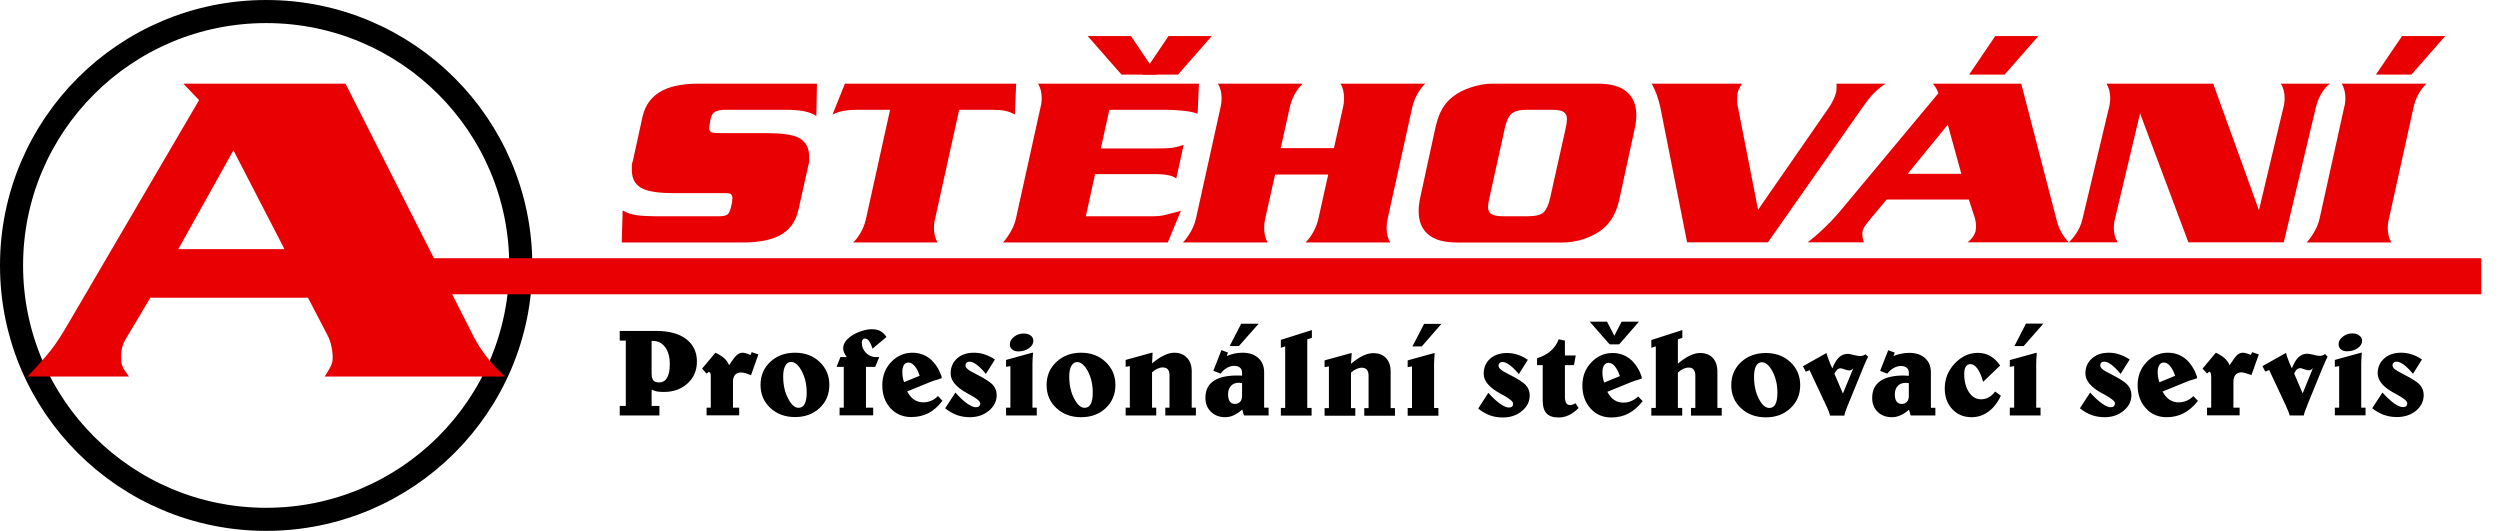
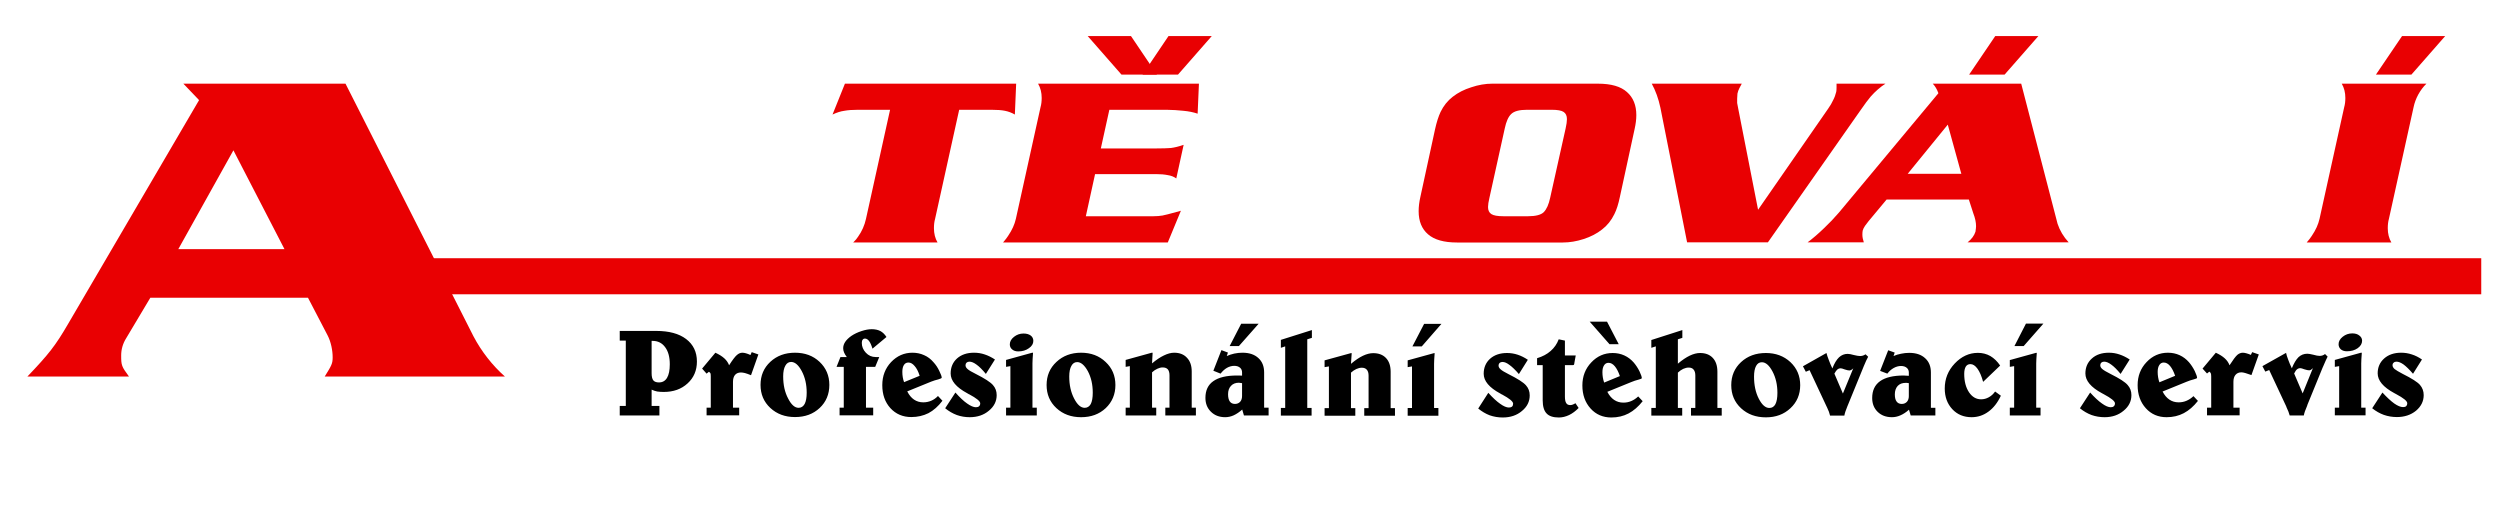
<svg xmlns="http://www.w3.org/2000/svg" version="1.2" viewBox="0 0 1733 368" width="1733" height="368">
  <defs>
    <clipPath clipPathUnits="userSpaceOnUse" id="cp1">
      <path d="m-200-376h2130v1123h-2130z" />
    </clipPath>
  </defs>
  <style>.a{fill:none;stroke:#000;stroke-width:16}.b{fill:#e90002}.c{fill:none;stroke:#e90002;stroke-width:25}</style>
  <g clip-path="url(#cp1)">
-     <path class="a" d="m361 184c0 97.2-79 176-176.5 176-97.5 0-176.5-78.8-176.5-176 0-97.2 79-176 176.5-176 97.5 0 176.5 78.8 176.5 176z" />
    <path d="m429.6 229.4h25.3q13.3 0 20.7 5.6 7.5 5.7 7.5 15.6 0 9.3-6.5 15.2-6.4 5.9-16.5 5.9-2.4 0-4.5-0.3-2-0.4-3.9-1.3v11.3h5.4v6.6h-27.5v-6.6h4.2v-45.3h-4.2zm22.1 6.9v22.4q0 3.5 1.2 5 1.2 1.4 3.9 1.4 3.7 0 5.6-3.2 1.9-3.2 1.9-9.4 0-7.5-3.2-11.8-3.2-4.4-8.7-4.4zm69.4 7.8l4.6 1.6-5.1 14.4q-2.4-1-4.2-1.5-1.6-0.4-2.8-0.4-2.6 0-4.1 1.7-1.4 1.7-1.4 4.8v17.9h4.3v5.3h-22.6v-5.3h2.9v-21.6q0-1.7-0.2-2.2-0.3-0.6-1.1-1.1l-1.6 1.3-3.1-3.5 9.2-11q3.9 1.8 6.2 3.9 2.3 2.1 3.3 4.8 3.6-5.6 5.4-7.1 1.8-1.6 3.8-1.6 1.1 0 2.5 0.4 1.5 0.4 3.1 1.2zm30 0.4q10.3 0 17 6.3 6.8 6.4 6.8 16 0 9.7-6.7 16-6.7 6.3-17.1 6.3-10.3 0-17.1-6.3-6.8-6.3-6.8-16 0-9.7 6.8-16 6.8-6.3 17.1-6.3zm8.1 27.7q0-8.5-3.4-14.9-3.4-6.4-7.4-6.4-2.6 0-4 2.6-1.5 2.6-1.5 7.4 0 8.9 3.4 15.3 3.3 6.5 7.3 6.5 2.7 0 4.2-2.7 1.4-2.7 1.4-7.8zm55.3-38.6l-9.7 8.1q-1-3.4-2.3-5.2-1.3-1.8-2.9-1.8-1.1 0-1.6 0.8-0.6 0.7-0.6 2.2 0 3.8 2.8 6.8 2.8 3 6.8 3h2.5l-2.8 6.8h-6.4v28.3h5v5.3h-23.3v-5.3h2.9v-28.3h-5l2.7-6.8h4.4q-1.4-1.9-1.9-3.2-0.6-1.4-0.6-2.9 0-2.3 1.4-4.4 1.4-2.1 4.2-4.1 3.1-2.1 7.1-3.4 3.9-1.3 7.1-1.3 3.5 0 6 1.3 2.4 1.3 4.2 4.1zm31.1 30.9l-16.7 6.8q1.9 3.8 4.7 5.7 2.8 1.9 6.4 1.9 2.9 0 5.5-1.1 2.6-1.1 4.7-3.3l3.1 3.3q-4.4 5.8-9.7 8.6-5.4 2.7-11.9 2.7-8.8 0-14.5-6.2-5.6-6.2-5.6-15.9 0-9.5 6.1-16 6.2-6.5 14.8-6.5 4.4 0 8.1 1.7 3.7 1.6 6.5 4.9 2.4 2.6 4 6 1.7 3.4 1.7 4.7 0 0.5-2.4 1.2-2.5 0.6-4.8 1.5zm-8.1-4q-1.4-4.5-3.5-6.8-2-2.4-4.3-2.4-2 0-3.1 1.7-1.1 1.7-1.1 4.8 0 1.9 0.3 3.7 0.3 1.8 0.9 3.4zm52.2-11.3l-6.3 10q-3.6-4.4-6.4-6.4-2.8-2.1-5-2.1-1.2 0-2 0.7-0.7 0.7-0.7 1.8 0 1.4 1.4 2.6 1.4 1.3 5.7 3.4 9.3 4.7 11.9 7.7 2.6 2.9 2.6 7 0 6.4-5.4 10.8-5.3 4.5-13.3 4.5-4.7 0-8.9-1.5-4.3-1.6-8.1-4.7l7.1-10.9q4.5 5.1 8.1 7.6 3.7 2.6 6.1 2.6 1.5 0 2.2-0.7 0.8-0.7 0.8-2 0-2.2-7.7-6.3-0.1 0-0.1 0-0.4-0.3-1.2-0.7-11.5-6.2-11.5-13.7 0-6.4 4.4-10.4 4.5-4 11.8-4 3.9 0 7.4 1.2 3.6 1.2 7.1 3.5zm25.8-4.7h0.6q-0.2 2.8-0.3 4.5-0.1 1.8-0.1 2.9v30.7h3v5.4h-21.3v-5.4h3v-28.8l-3 0.5v-4.8zm-6-13.3q3.1 0 5 1.4 1.8 1.4 1.8 3.7 0 3-3.1 5.1-3 2.2-7.4 2.2-2.6 0-4.2-1.4-1.6-1.3-1.6-3.5 0-2.9 2.9-5.2 2.9-2.3 6.6-2.3zm39.9 13.3q10.3 0 17 6.4 6.8 6.3 6.8 16 0 9.6-6.7 16-6.7 6.3-17.1 6.3-10.3 0-17.1-6.3-6.8-6.3-6.8-16 0-9.7 6.8-16 6.8-6.4 17.1-6.4zm8.1 27.7q0-8.5-3.4-14.9-3.5-6.3-7.4-6.3-2.6 0-4 2.6-1.5 2.6-1.5 7.4 0 8.8 3.4 15.3 3.3 6.4 7.3 6.4 2.7 0 4.2-2.6 1.4-2.7 1.4-7.9zm40.9-27.7h0.6l-0.4 7.4q4.4-3.7 8.2-5.5 3.9-1.9 7.1-1.9 5.7 0 8.9 3.5 3.3 3.4 3.3 9.5v25.1h2.9v5.4h-21.2v-5.4h2.9v-22.4q0-2.8-1.2-4.2-1.2-1.3-3.5-1.3-1.8 0-3.7 0.9-2 0.9-3.7 2.5v24.5h2.9v5.4h-21.2v-5.4h2.9v-28.8l-2.9 0.5v-4.8zm48.3-1.8l4.5 1.7-0.8 2.4q2.5-1.1 5.2-1.7 2.8-0.6 5.7-0.6 7 0 11 3.7 4 3.6 4 10v24.4h3.1v5.4h-17.1l-1.2-4.1q-2.9 2.6-5.9 4-2.9 1.3-5.9 1.3-6.1 0-9.9-3.8-3.8-3.7-3.8-9.6 0-7.8 5.5-11.6 5.5-3.9 16.4-3.9 0.7 0 1.4 0 0.8 0 2.1 0.1v-2.2q0-2.1-1.4-3.3-1.5-1.3-4-1.3-2.6 0-5.1 1.4-2.4 1.4-4.4 4l-5-2zm14.3 22.9q-1-0.2-1.5-0.2-0.5-0.1-0.7-0.1-3.5 0-5.5 2.2-2 2.1-2 5.8 0 3.3 1.2 5 1.2 1.7 3.6 1.7 2.2 0 3.6-1.5 1.3-1.5 1.3-4zm-0.6-41.2h12.1l-13.7 15.5h-6.4zm49 4.4v5.4l-3.2 1v47.6h3v5.3h-21.3v-5.3h3v-42.7l-3 1v-5.5zm27 16h0.6l-0.5 7.4q4.5-3.8 8.3-5.6 3.8-1.8 7.1-1.8 5.7 0 8.9 3.4 3.2 3.4 3.2 9.5v25.2h3v5.3h-21.3v-5.3h3v-22.5q0-2.7-1.2-4.1-1.2-1.4-3.5-1.4-1.8 0-3.8 0.9-1.9 0.9-3.7 2.5v24.6h3v5.3h-21.3v-5.3h3v-28.9l-3 0.5v-4.7zm57.6 0h0.5q-0.2 2.7-0.3 4.5-0.1 1.7-0.1 2.9v30.6h3v5.4h-21.3v-5.4h3v-28.8l-3 0.5v-4.7zm-6.8-20.3h12l-13.6 15.6h-6.5zm71.9 24.9l-6.2 9.9q-3.7-4.3-6.5-6.3-2.7-2.1-4.9-2.1-1.2 0-2 0.7-0.7 0.7-0.7 1.8 0 1.4 1.4 2.6 1.4 1.3 5.6 3.4 9.4 4.7 12 7.7 2.6 2.9 2.6 7 0 6.4-5.4 10.8-5.3 4.5-13.3 4.5-4.7 0-9-1.5-4.2-1.6-8-4.7l7-10.9q4.6 5.1 8.2 7.6 3.6 2.6 6.1 2.6 1.4 0 2.2-0.7 0.7-0.7 0.7-2 0-2.2-7.6-6.3-0.1 0-0.1 0-0.4-0.3-1.2-0.7-11.5-6.2-11.5-13.7 0-6.4 4.4-10.4 4.5-4 11.8-4 3.8 0 7.4 1.2 3.6 1.2 7 3.5zm21.4-14.2l4.3 0.9v10.3h7.5l-0.9 4.9q-0.1 1.3-0.4 1.6-0.2 0.2-0.8 0.2h-5.4v21.7q0 3.3 0.9 4.6 0.8 1.4 2.8 1.4 0.8 0 1.6-0.3 0.9-0.3 2-1l2.2 3.3q-3.1 3.2-6.6 4.9-3.6 1.7-7.1 1.7-5.9 0-8.5-2.8-2.7-2.8-2.7-9.1v-24.4h-3.9v-4.8q5.7-1.7 9.4-5 3.8-3.3 5.6-8.1zm50.4 29.6l-16.7 6.8q1.9 3.7 4.7 5.6 2.8 1.9 6.4 1.9 3 0 5.5-1.1 2.6-1.1 4.8-3.2l3.1 3.3q-4.5 5.7-9.8 8.5-5.3 2.8-11.9 2.8-8.8 0-14.4-6.2-5.7-6.3-5.7-16 0-9.5 6.2-16 6.1-6.5 14.8-6.5 4.4 0 8.1 1.7 3.7 1.7 6.5 4.9 2.3 2.7 4 6.1 1.6 3.4 1.6 4.7 0 0.5-2.4 1.1-2.4 0.6-4.8 1.6zm-8-4.1q-1.5-4.4-3.5-6.8-2-2.4-4.4-2.4-2 0-3.1 1.8-1.1 1.7-1.1 4.7 0 1.9 0.3 3.7 0.3 1.8 0.9 3.5zm43.3-31.9v5.4l-3.1 1v16.9q4.5-3.8 8.3-5.6 3.8-1.8 7.1-1.8 5.6 0 8.8 3.4 3.2 3.4 3.2 9.6v25.1h3v5.3h-21.3v-5.3h3v-22.5q0-2.7-1.2-4.1-1.1-1.4-3.4-1.4-1.8 0-3.8 0.9-1.9 0.9-3.7 2.6v24.5h3v5.3h-21.4v-5.3h3.1v-42.7l-3.1 1v-5.4zm57.9 15.9q10.2 0 17 6.3 6.8 6.4 6.8 16 0 9.7-6.8 16-6.7 6.3-17 6.3-10.4 0-17.2-6.3-6.8-6.3-6.8-16 0-9.7 6.8-16 6.8-6.3 17.2-6.3zm8 27.6q0-8.4-3.4-14.8-3.4-6.4-7.4-6.4-2.6 0-4 2.6-1.4 2.6-1.4 7.4 0 8.9 3.3 15.3 3.3 6.4 7.3 6.4 2.8 0 4.2-2.6 1.4-2.7 1.4-7.9zm34-27.6q0.5 2 1.6 4.8 1 2.8 2.5 5.9 2-5.2 4.6-7.7 2.6-2.4 6-2.4 1.5 0 4.3 0.8 2.8 0.7 4.3 0.7 1 0 2-0.3 0.9-0.3 1.8-0.9l1.8 1.7q-1.2 2.1-3.1 6.7-0.3 0.7-0.4 1l-10.5 25.7q-0.1 0.2-0.3 0.7-1.8 4.3-2.2 6.7h-9.9q-0.5-2.4-2.1-5.7-0.2-0.4-0.3-0.6l-11.8-25.2-2.6 1.1-2-3.8zm18.6 10.6q-0.7 0.8-1.4 1.1-0.6 0.4-1.3 0.4-1.1 0-3.2-0.7-2.1-0.8-2.8-0.8-1.3 0-2.3 0.8-0.9 0.7-2.1 2.9l5.9 13.8zm24.2-12.5l4.5 1.6-0.8 2.4q2.5-1.1 5.2-1.6 2.8-0.6 5.7-0.6 7 0 11 3.7 4 3.6 4 9.9v24.5h3.1v5.3h-17.1l-1.2-4q-2.9 2.6-5.9 3.9-2.9 1.3-5.9 1.3-6.1 0-9.9-3.7-3.8-3.7-3.8-9.6 0-7.8 5.5-11.7 5.5-3.9 16.4-3.9 0.7 0 1.4 0.1 0.8 0 2.1 0.1v-2.3q0-2-1.4-3.2-1.5-1.3-4-1.3-2.6 0-5.1 1.4-2.4 1.3-4.4 3.9l-5-1.9zm14.3 22.8q-1-0.1-1.5-0.2-0.5 0-0.7 0-3.5 0-5.5 2.1-2 2.2-2 5.9 0 3.3 1.2 4.9 1.2 1.7 3.6 1.7 2.2 0 3.6-1.5 1.3-1.5 1.3-3.9zm63.3-12.2l-11.8 11.3q-1.6-5.9-3.9-9.1-2.3-3.2-4.9-3.2-2.1 0-3.2 1.7-1.1 1.8-1.1 5.1 0 7.7 3.3 12.7 3.3 4.9 8.4 4.9 2.8 0 5.3-1.4 2.6-1.4 4.4-4l4 2.9q-3.4 7.3-8.7 11.1-5.2 3.8-11.6 3.8-8.2 0-13.4-5.6-5.2-5.6-5.2-14.3 0-10 6.9-17.3 7-7.4 16.1-7.4 4.7 0 8.6 2.2 3.9 2.3 6.8 6.6zm24.8-8.8h0.6q-0.2 2.7-0.3 4.5-0.1 1.7-0.1 2.9v30.6h3v5.4h-21.3v-5.4h3v-28.8l-3 0.5v-4.7zm-6.9-20.3h12.1l-13.7 15.6h-6.4zm71.9 24.9l-6.3 10q-3.6-4.4-6.4-6.4-2.8-2.1-5-2.1-1.2 0-2 0.7-0.7 0.7-0.7 1.8 0 1.4 1.4 2.6 1.5 1.3 5.7 3.4 9.4 4.7 11.9 7.7 2.6 2.9 2.6 7 0 6.4-5.4 10.8-5.3 4.5-13.2 4.5-4.7 0-9-1.5-4.3-1.6-8.1-4.7l7.1-10.9q4.6 5.1 8.2 7.6 3.6 2.6 6.1 2.6 1.4 0 2.1-0.7 0.8-0.7 0.8-2 0-2.2-7.7-6.3 0 0 0 0-0.5-0.3-1.3-0.7-11.5-6.2-11.5-13.7 0-6.4 4.5-10.4 4.4-4 11.8-4 3.8 0 7.3 1.2 3.6 1.2 7.1 3.5zm39.5 15.4l-16.7 6.8q1.9 3.7 4.7 5.6 2.8 1.9 6.4 1.9 3 0 5.5-1.1 2.6-1.1 4.8-3.2l3.1 3.3q-4.5 5.7-9.8 8.5-5.3 2.8-11.9 2.8-8.8 0-14.4-6.2-5.7-6.3-5.7-16 0-9.5 6.2-16 6.1-6.5 14.8-6.5 4.4 0 8.1 1.7 3.7 1.7 6.5 4.9 2.3 2.7 4 6.1 1.6 3.4 1.6 4.7 0 0.5-2.4 1.1-2.4 0.6-4.8 1.6zm-8-4.1q-1.5-4.4-3.5-6.8-2-2.4-4.4-2.4-2 0-3.1 1.8-1.1 1.7-1.1 4.7 0 1.9 0.3 3.7 0.3 1.9 0.9 3.5zm53.4-16.4l4.6 1.6-5.1 14.3q-2.4-0.9-4.2-1.4-1.7-0.5-2.8-0.5-2.6 0-4.1 1.8-1.4 1.7-1.4 4.8v17.9h4.3v5.3h-22.6v-5.3h2.9v-21.6q0-1.7-0.3-2.3-0.3-0.6-1-1.1l-1.6 1.3-3.1-3.4 9.2-11q3.9 1.8 6.2 3.9 2.3 2.1 3.3 4.8 3.6-5.6 5.4-7.2 1.8-1.5 3.8-1.5 1.1 0 2.5 0.4 1.5 0.4 3.1 1.1zm23.5 0.5q0.4 2 1.5 4.8 1 2.8 2.5 5.9 2.1-5.2 4.6-7.7 2.6-2.4 6.1-2.4 1.4 0 4.2 0.7 2.8 0.8 4.3 0.8 1.1 0 2-0.3 1-0.3 1.8-1l1.8 1.8q-1.1 2.1-3 6.6-0.3 0.8-0.5 1.1l-10.5 25.7q0 0.2-0.2 0.7-1.9 4.3-2.3 6.7h-9.8q-0.6-2.4-2.2-5.7-0.2-0.4-0.2-0.6l-11.8-25.2-2.7 1.1-2-3.8zm18.6 10.6q-0.7 0.7-1.3 1.1-0.7 0.4-1.3 0.4-1.1 0-3.3-0.7-2.1-0.8-2.8-0.8-1.3 0-2.3 0.8-0.9 0.7-2 2.9l5.9 13.8zm33.3-10.7h0.6q-0.2 2.7-0.3 4.5-0.1 1.7-0.1 2.9v30.7h3v5.3h-21.3v-5.3h3v-28.8l-3 0.5v-4.8zm-6-13.4q3.1 0 4.9 1.5 1.9 1.4 1.9 3.6 0 3-3.1 5.2-3 2.1-7.4 2.1-2.6 0-4.2-1.3-1.6-1.4-1.6-3.6 0-2.9 2.9-5.2 2.9-2.3 6.6-2.3zm48.3 18.1l-6.2 9.9q-3.7-4.3-6.5-6.4-2.8-2-5-2-1.2 0-1.9 0.7-0.8 0.6-0.8 1.8 0 1.3 1.4 2.6 1.5 1.2 5.7 3.4 9.4 4.7 11.9 7.6 2.6 3 2.6 7.1 0 6.3-5.3 10.8-5.4 4.4-13.3 4.4-4.7 0-9-1.5-4.2-1.5-8.1-4.6l7.1-10.9q4.6 5 8.2 7.6 3.6 2.5 6.1 2.5 1.4 0 2.1-0.6 0.8-0.8 0.8-2.1 0-2.2-7.7-6.3 0 0 0 0-0.5-0.2-1.3-0.7-11.5-6.2-11.5-13.7 0-6.3 4.5-10.3 4.5-4 11.8-4 3.8 0 7.4 1.2 3.5 1.1 7 3.5z" />
    <path class="b" d="m213.5 206.4h-109.3l-16.7 28c-2.4 3.8-3.5 7.9-3.5 12 0 7 0.3 7.6 5.4 14.6h-70.4c14.8-15.5 19.4-21.3 28.4-36.8l90.6-154.8-10.9-11.4h112.4l88.7 175.1c5.5 10.5 13.2 20.3 21.8 27.9h-124.9c4.7-7.6 5.5-8.9 5.5-13.3 0-4.8-1.2-10.8-3.5-15.2zm-89.9-33.7h73.6l-35.4-68.5z" />
    <path class="b" d="m1607.9 151.7l17.1-77.4q0.8-2.8 0.8-6.4 0-5.6-2.5-9.9h58.7q-3.2 3.1-5.7 7.6-2.3 4.3-3.2 8.7l-17.1 77.4q-0.8 2.8-0.8 6.5 0 5.6 2.5 9.9h-58.7q2.5-2.9 3.6-4.7 4-5.9 5.3-11.7z" />
-     <path class="b" d="m1443.6 151.7l18.4-77.4q0.8-2.8 0.8-6.4 0-5.6-2.6-9.9h74l31.7 87.7 17-71.4q0.8-2.8 0.8-6.4 0-5.6-2.6-9.9h33.9q-3.9 3.3-6.1 7.4-2.3 4-3.5 8.9l-22.3 93.7h-66.1l-33.5-89.4-17.4 73.1q-0.8 2.8-0.8 6.4 0 5.6 2.7 9.9h-34q2.7-2.5 3.9-4.3 4.3-5.6 5.7-12z" />
    <path class="b" d="m1339.8 58h61.3l25.2 97.1q2.3 7 7.7 12.9h-70.1q4.2-3.3 5.5-7.4 0.4-2.7 0.4-3.8 0-4-1.9-8.9-1.7-5.1-3.1-9.6h-57l-12.5 15q-2.1 2.8-2.5 3.3-1.2 1.8-1.6 3.3-0.2 1.3-0.2 2.8 0 2.3 1 5.3h-39q5.4-4 11.5-9.9 5.4-5.1 10.2-10.7l69-82.8q-1.5-4.1-3.9-6.6zm19.8 62.5l-9.4-34.1-27.8 34.1z" />
    <path class="b" d="m1225.5 168h-56l-18.5-93.3q-2-9.4-6-16.7h62.4q-0.6 1-1.6 3-1 1.9-1.4 3.9-0.2 2-0.2 3.5 0 1.8 0 3 0.2 1.1 0.8 4.2l13.7 69.8 48.6-70.1q2.2-3.1 3.4-5.8 1.4-2.6 2.2-5.9 0.2-1 0.2-3 0-1.9 0-2.6h33.9q-5.4 3.5-10.2 8.9-2.6 3-7.7 10.4z" />
    <path class="b" d="m1034.4 58h73.3q13.7 0 20.1 5.8 6.5 5.7 6.5 16 0 4.4-1.2 9.7l-10.2 47q-1.5 7.3-3.8 11.9-3.2 6.6-8.6 10.7-5.3 4.2-12.7 6.6-7.4 2.4-14.4 2.4h-73.4q-13.6 0-20.1-5.7-6.5-5.6-6.5-16 0-4.6 1.2-9.9l10.2-47q1.6-7.2 3.8-11.9 3.1-6.4 8.4-10.5 5.5-4.3 12.9-6.6 7.4-2.5 14.5-2.5zm8.7 31l-10.6 48q-1 4.2-1 6.5 0 3.4 2.3 4.9 2.3 1.5 8.4 1.5h17q8 0 10.9-2.8 3-3 4.5-10.1l10.7-48q0.9-4.1 0.9-6.4 0-3.5-2.3-5-2.2-1.5-8.3-1.5h-17.1q-8 0-11 3-2.9 2.8-4.4 9.9z" />
-     <path class="b" d="m829 151.7l17.1-77.4q0.7-2.8 0.7-6.4 0-5.6-2.5-9.9h58.7q-3.2 3.1-5.7 7.6-2.2 4.3-3.2 8.7l-6.3 28.4h36.9l6.3-28.4q0.7-2.8 0.7-6.4 0-5.6-2.4-9.9h58.7q-3.3 3.1-5.7 7.6-2.3 4.3-3.3 8.7l-17.1 77.4q-0.7 2.8-0.7 6.5 0 5.6 2.5 9.9h-58.7q3.2-3.2 5.5-7.5 2.4-4.4 3.4-8.9l6.8-30.7h-36.8l-6.9 30.7q-0.7 2.8-0.7 6.5 0 5.6 2.4 9.9h-58.7q2.5-2.7 3.6-4.5 4-5.8 5.4-11.9z" />
    <path class="b" d="m704.2 151.7l17.1-77.4q0.8-2.8 0.8-6.4 0-5.6-2.5-9.9h111.5l-0.9 20.8q-4.4-1.5-9.9-2-5.3-0.6-11.8-0.7h-39.5l-5.9 26.8h38.8q6 0 9.8-0.3 3.9-0.5 8.8-2.2l-5.1 23.3q-2.5-1.8-5.9-2.3-3.4-0.7-8-0.7h-42.4l-6.4 29.2h46.9q3.4 0 6.3-0.5 3-0.6 12.7-3.3l-9.1 22h-114.2q2.5-2.9 3.6-4.7 4-5.9 5.3-11.7z" />
    <path class="b" d="m600.3 151.7l16.7-75.6h-22.2q-5.7 0-9.5 0.7-3.8 0.5-8.2 2.6l8.6-21.4h118.7l-0.9 21.4q-3.3-1.9-6.9-2.6-3.4-0.7-9.3-0.7h-22.4l-16.7 75.6q-0.8 2.8-0.8 6.5 0 5.6 2.5 9.9h-58.5q2.3-2.2 3.4-4 4-5.6 5.5-12.4z" />
-     <path class="b" d="m438.8 111.1l6.6-30.2q2.9-12.7 14.1-18.3 9.3-4.6 24.7-4.6h82.1l-0.4 22.4q-3.8-2.4-8.6-3.3-4.7-0.9-11-1h-43.7q-4.2 0.1-6.6 1.2-2.5 1.2-3.3 4.6l-0.7 3.8q-0.4 2.3-0.4 2.8 0 2.7 1.9 3.3 1.9 0.5 7 0.5h31.2q14.8 0 21.1 2.8 8.1 3.7 8.1 13.4 0 2 0 3.9-0.5 2-0.7 2.9l-6.7 30q-2.8 12.9-13.8 18.3-9.2 4.5-24.7 4.5h-84l0.6-22.2q4.3 2.5 9.8 3.3 5.6 0.7 12.8 0.7h44.2q4.2 0 5.7-1.1 1.7-1.2 2.5-4.7l0.8-3.4q0.3-2.3 0.3-3.2 0-1.9-0.9-2.8-0.8-0.8-3.6-0.8h-35.7q-14.8 0-21.3-2.8-8.2-3.5-8.2-13 0-2 0-4.2 0.6-1.9 0.8-2.8z" />
    <path fill-rule="evenodd" class="b" d="m816.6 51.7l23.4-26.7h-30l-18 26.7z" />
    <path fill-rule="evenodd" class="b" d="m1389.6 51.7l23.4-26.7h-29.9l-18.1 26.7z" />
    <path fill-rule="evenodd" class="b" d="m1671.6 51.7l23.4-26.7h-29.9l-18.1 26.7z" />
    <path fill-rule="evenodd" class="b" d="m777.4 51.7l-23.4-26.7h30l18 26.7z" />
    <path fill-rule="evenodd" class="c" d="m296 191.5h1424" />
-     <path fill-rule="evenodd" d="m1136.1 223h-12l-8.1 15.6h6.5z" />
    <path fill-rule="evenodd" d="m1102 223h12l8.1 15.6h-6.4z" />
  </g>
</svg>